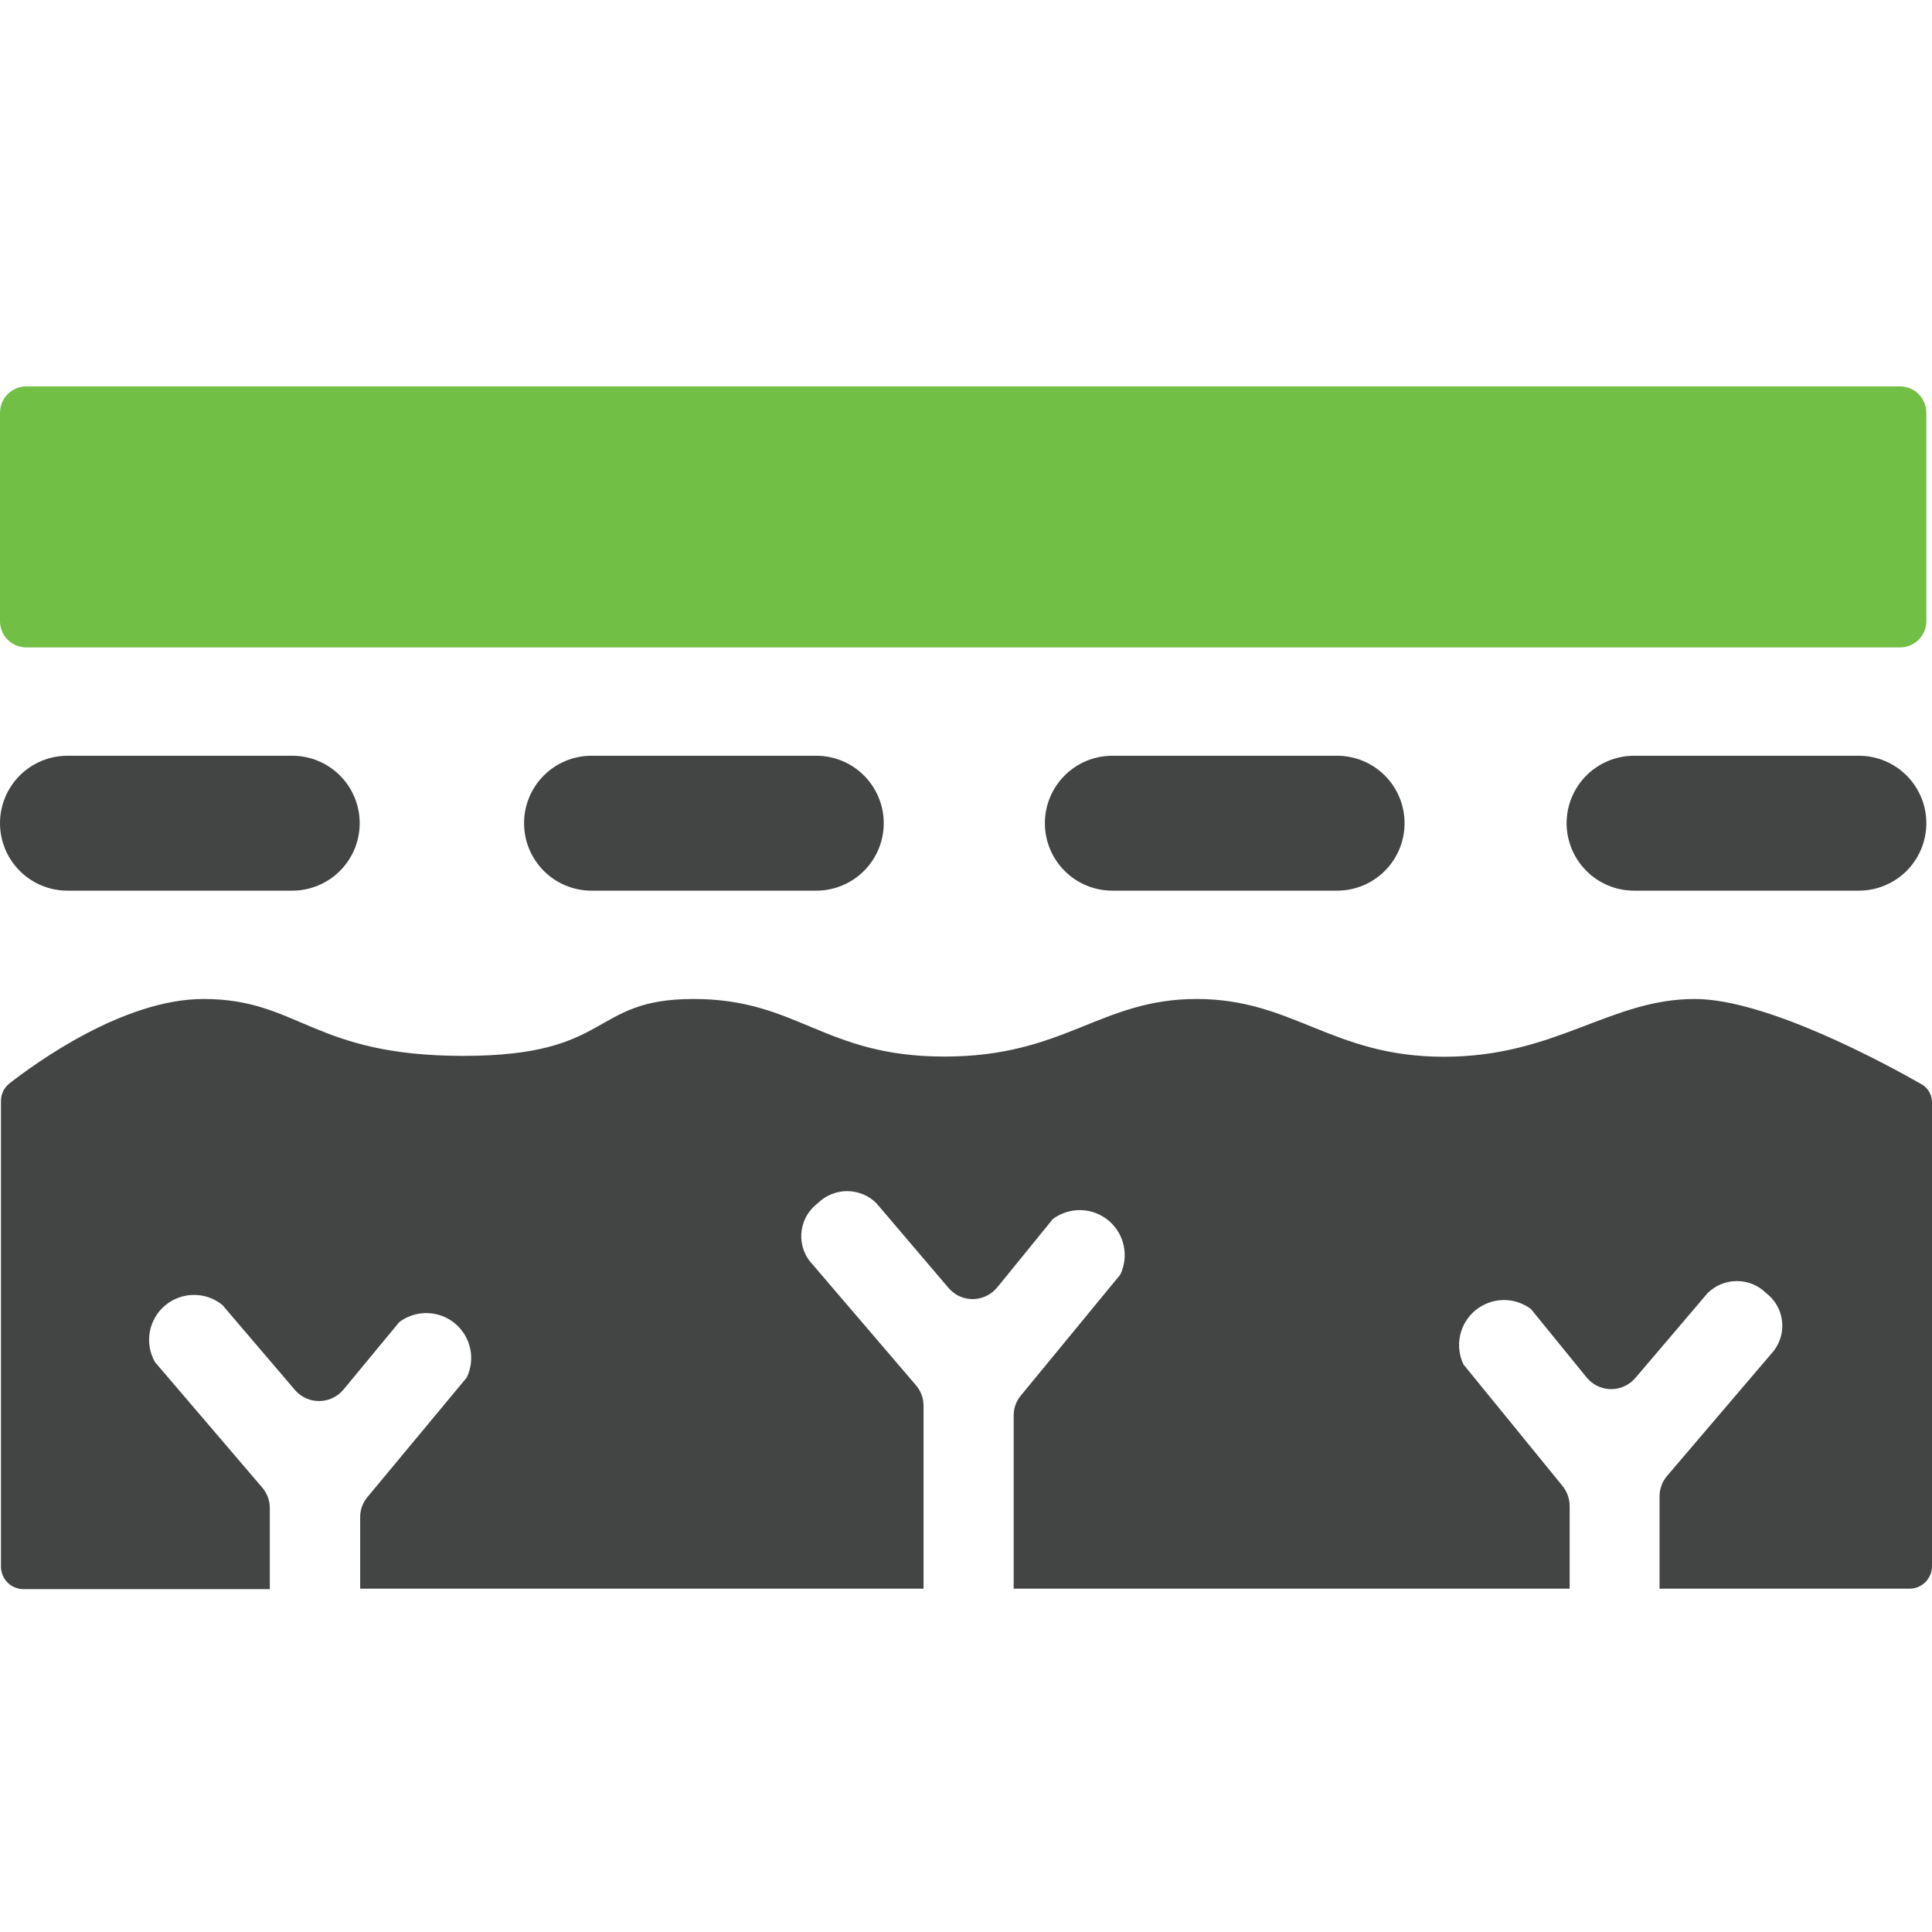
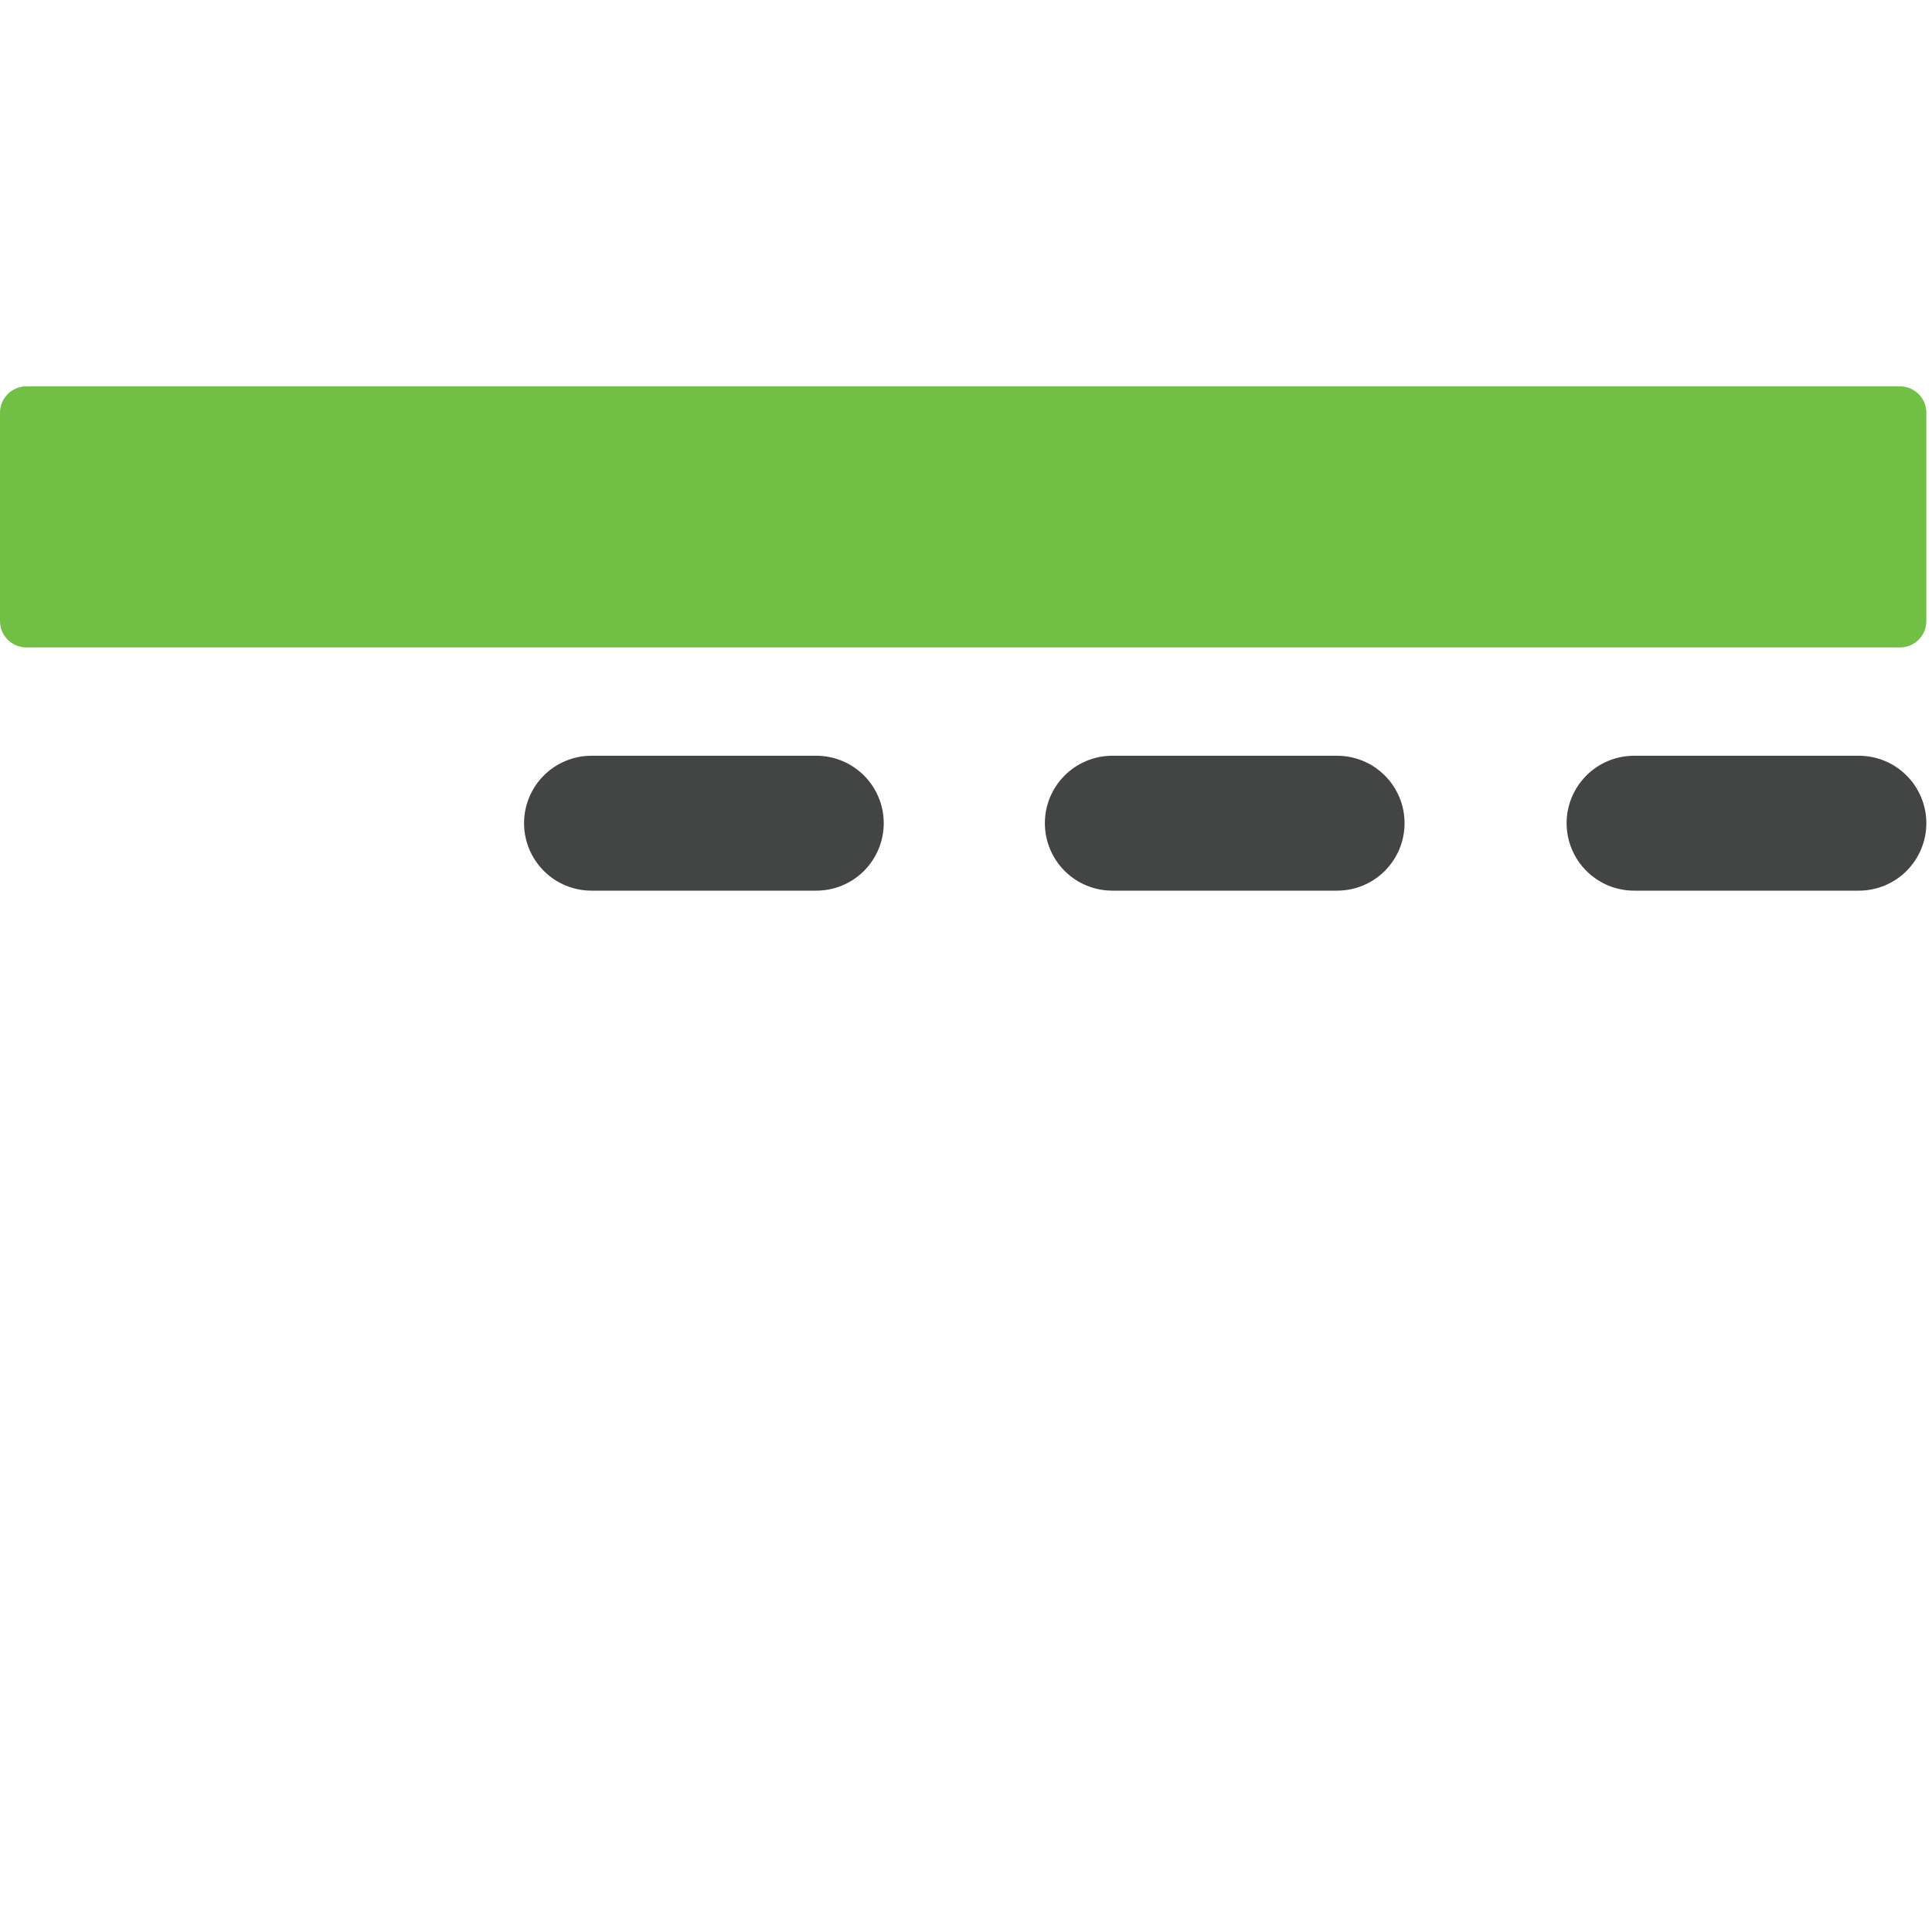
<svg xmlns="http://www.w3.org/2000/svg" fill="none" viewBox="0 0 40 40" height="40" width="40">
  <g clip-path="url(#clip0_1231_10754)">
    <path fill="#71BF44" d="M39.339 8H0.545C0.244 8 0 8.244 0 8.545V12.859C0 13.16 0.244 13.404 0.545 13.404H39.339C39.639 13.404 39.883 13.16 39.883 12.859V8.545C39.883 8.244 39.639 8 39.339 8Z" />
-     <path fill="#434444" d="M6.051 15.647H1.396C1.026 15.647 0.671 15.794 0.409 16.056C0.147 16.318 0 16.673 0 17.043C0 17.414 0.147 17.769 0.409 18.031C0.671 18.293 1.026 18.44 1.396 18.44H6.051C6.421 18.44 6.776 18.293 7.038 18.031C7.3 17.769 7.447 17.414 7.447 17.043C7.447 16.673 7.3 16.318 7.038 16.056C6.776 15.794 6.421 15.647 6.051 15.647Z" />
    <path fill="#434444" d="M16.9 15.647H12.246C11.876 15.647 11.52 15.794 11.259 16.056C10.997 16.318 10.85 16.673 10.85 17.043C10.85 17.414 10.997 17.769 11.259 18.031C11.52 18.293 11.876 18.44 12.246 18.44H16.9C17.271 18.44 17.626 18.293 17.888 18.031C18.149 17.769 18.297 17.414 18.297 17.043C18.297 16.673 18.149 16.318 17.888 16.056C17.626 15.794 17.271 15.647 16.9 15.647Z" />
    <path fill="#434444" d="M27.683 15.647H23.029C22.659 15.647 22.304 15.794 22.042 16.056C21.78 16.318 21.633 16.673 21.633 17.043C21.633 17.414 21.78 17.769 22.042 18.031C22.304 18.293 22.659 18.44 23.029 18.44H27.683C28.054 18.44 28.409 18.293 28.671 18.031C28.933 17.769 29.08 17.414 29.08 17.043C29.08 16.673 28.933 16.318 28.671 16.056C28.409 15.794 28.054 15.647 27.683 15.647Z" />
    <path fill="#434444" d="M38.486 15.647H33.832C33.462 15.647 33.106 15.794 32.844 16.056C32.583 16.318 32.435 16.673 32.435 17.043C32.435 17.414 32.583 17.769 32.844 18.031C33.106 18.293 33.462 18.44 33.832 18.44H38.486C38.856 18.44 39.212 18.293 39.474 18.031C39.735 17.769 39.883 17.414 39.883 17.043C39.883 16.673 39.735 16.318 39.474 16.056C39.212 15.794 38.856 15.647 38.486 15.647Z" />
-     <path fill="#434444" d="M39.782 22.447C39.032 22.019 36.57 20.683 35.09 20.683C33.326 20.683 32.214 21.879 29.896 21.879C27.578 21.879 26.777 20.683 24.776 20.683C22.775 20.683 22.053 21.875 19.554 21.875C17.054 21.875 16.524 20.683 14.36 20.683C12.195 20.683 12.721 21.861 9.594 21.861C6.466 21.861 6.191 20.683 4.213 20.683C2.561 20.683 0.741 22.005 0.187 22.438C0.136 22.481 0.094 22.534 0.065 22.594C0.036 22.654 0.021 22.72 0.02 22.787V32.435C0.02 32.559 0.069 32.677 0.156 32.765C0.243 32.852 0.362 32.901 0.485 32.901H5.586V31.221C5.586 31.065 5.53 30.915 5.428 30.797L3.208 28.2C3.101 28.011 3.063 27.791 3.101 27.578C3.139 27.364 3.25 27.17 3.416 27.03C3.581 26.89 3.791 26.812 4.008 26.81C4.225 26.807 4.436 26.881 4.604 27.018L6.098 28.768C6.153 28.835 6.221 28.89 6.298 28.931C6.375 28.972 6.459 28.997 6.546 29.004C6.633 29.012 6.72 29.003 6.803 28.977C6.886 28.95 6.963 28.908 7.029 28.852C7.059 28.826 7.087 28.798 7.113 28.768L8.267 27.372C8.434 27.247 8.638 27.181 8.846 27.186C9.055 27.191 9.256 27.265 9.417 27.398C9.578 27.531 9.689 27.713 9.734 27.917C9.779 28.121 9.754 28.333 9.663 28.521L7.606 30.997C7.51 31.112 7.457 31.257 7.457 31.407V32.892H19.121V29.103C19.121 28.947 19.065 28.797 18.963 28.679L16.757 26.101C16.69 26.011 16.642 25.909 16.614 25.8C16.587 25.692 16.582 25.579 16.598 25.468C16.615 25.358 16.653 25.252 16.71 25.156C16.768 25.06 16.844 24.976 16.933 24.909C17.095 24.75 17.312 24.661 17.538 24.661C17.765 24.661 17.982 24.75 18.143 24.909L19.633 26.659C19.689 26.726 19.757 26.781 19.834 26.822C19.911 26.862 19.995 26.886 20.082 26.894C20.168 26.901 20.256 26.891 20.338 26.864C20.421 26.838 20.498 26.795 20.564 26.738L20.643 26.659L21.797 25.24C21.964 25.115 22.168 25.05 22.377 25.054C22.585 25.059 22.786 25.134 22.947 25.266C23.108 25.399 23.22 25.582 23.264 25.785C23.309 25.989 23.284 26.202 23.194 26.39L21.136 28.893C21.04 29.008 20.987 29.153 20.987 29.303V32.892H32.498V31.179C32.497 31.03 32.446 30.885 32.353 30.769L30.301 28.251C30.21 28.063 30.185 27.851 30.23 27.647C30.275 27.443 30.387 27.261 30.547 27.128C30.708 26.996 30.909 26.921 31.118 26.916C31.326 26.911 31.53 26.977 31.697 27.102L32.851 28.521C32.907 28.588 32.975 28.644 33.051 28.684C33.128 28.725 33.213 28.75 33.299 28.758C33.386 28.765 33.473 28.756 33.556 28.73C33.639 28.704 33.716 28.661 33.782 28.605C33.812 28.579 33.84 28.551 33.866 28.521L35.355 26.771C35.517 26.612 35.734 26.523 35.96 26.523C36.187 26.523 36.404 26.612 36.565 26.771C36.745 26.908 36.863 27.11 36.893 27.333C36.924 27.556 36.864 27.783 36.728 27.963L34.517 30.555C34.416 30.673 34.359 30.823 34.359 30.979V32.892H39.535C39.658 32.892 39.777 32.843 39.864 32.755C39.951 32.668 40 32.55 40 32.426V22.843C40.004 22.763 39.986 22.684 39.947 22.614C39.909 22.544 39.851 22.486 39.782 22.447Z" />
  </g>
  <defs>
    <clipPath id="clip0_1231_10754">
      <rect fill="white" height="40" width="40" />
    </clipPath>
  </defs>
</svg>